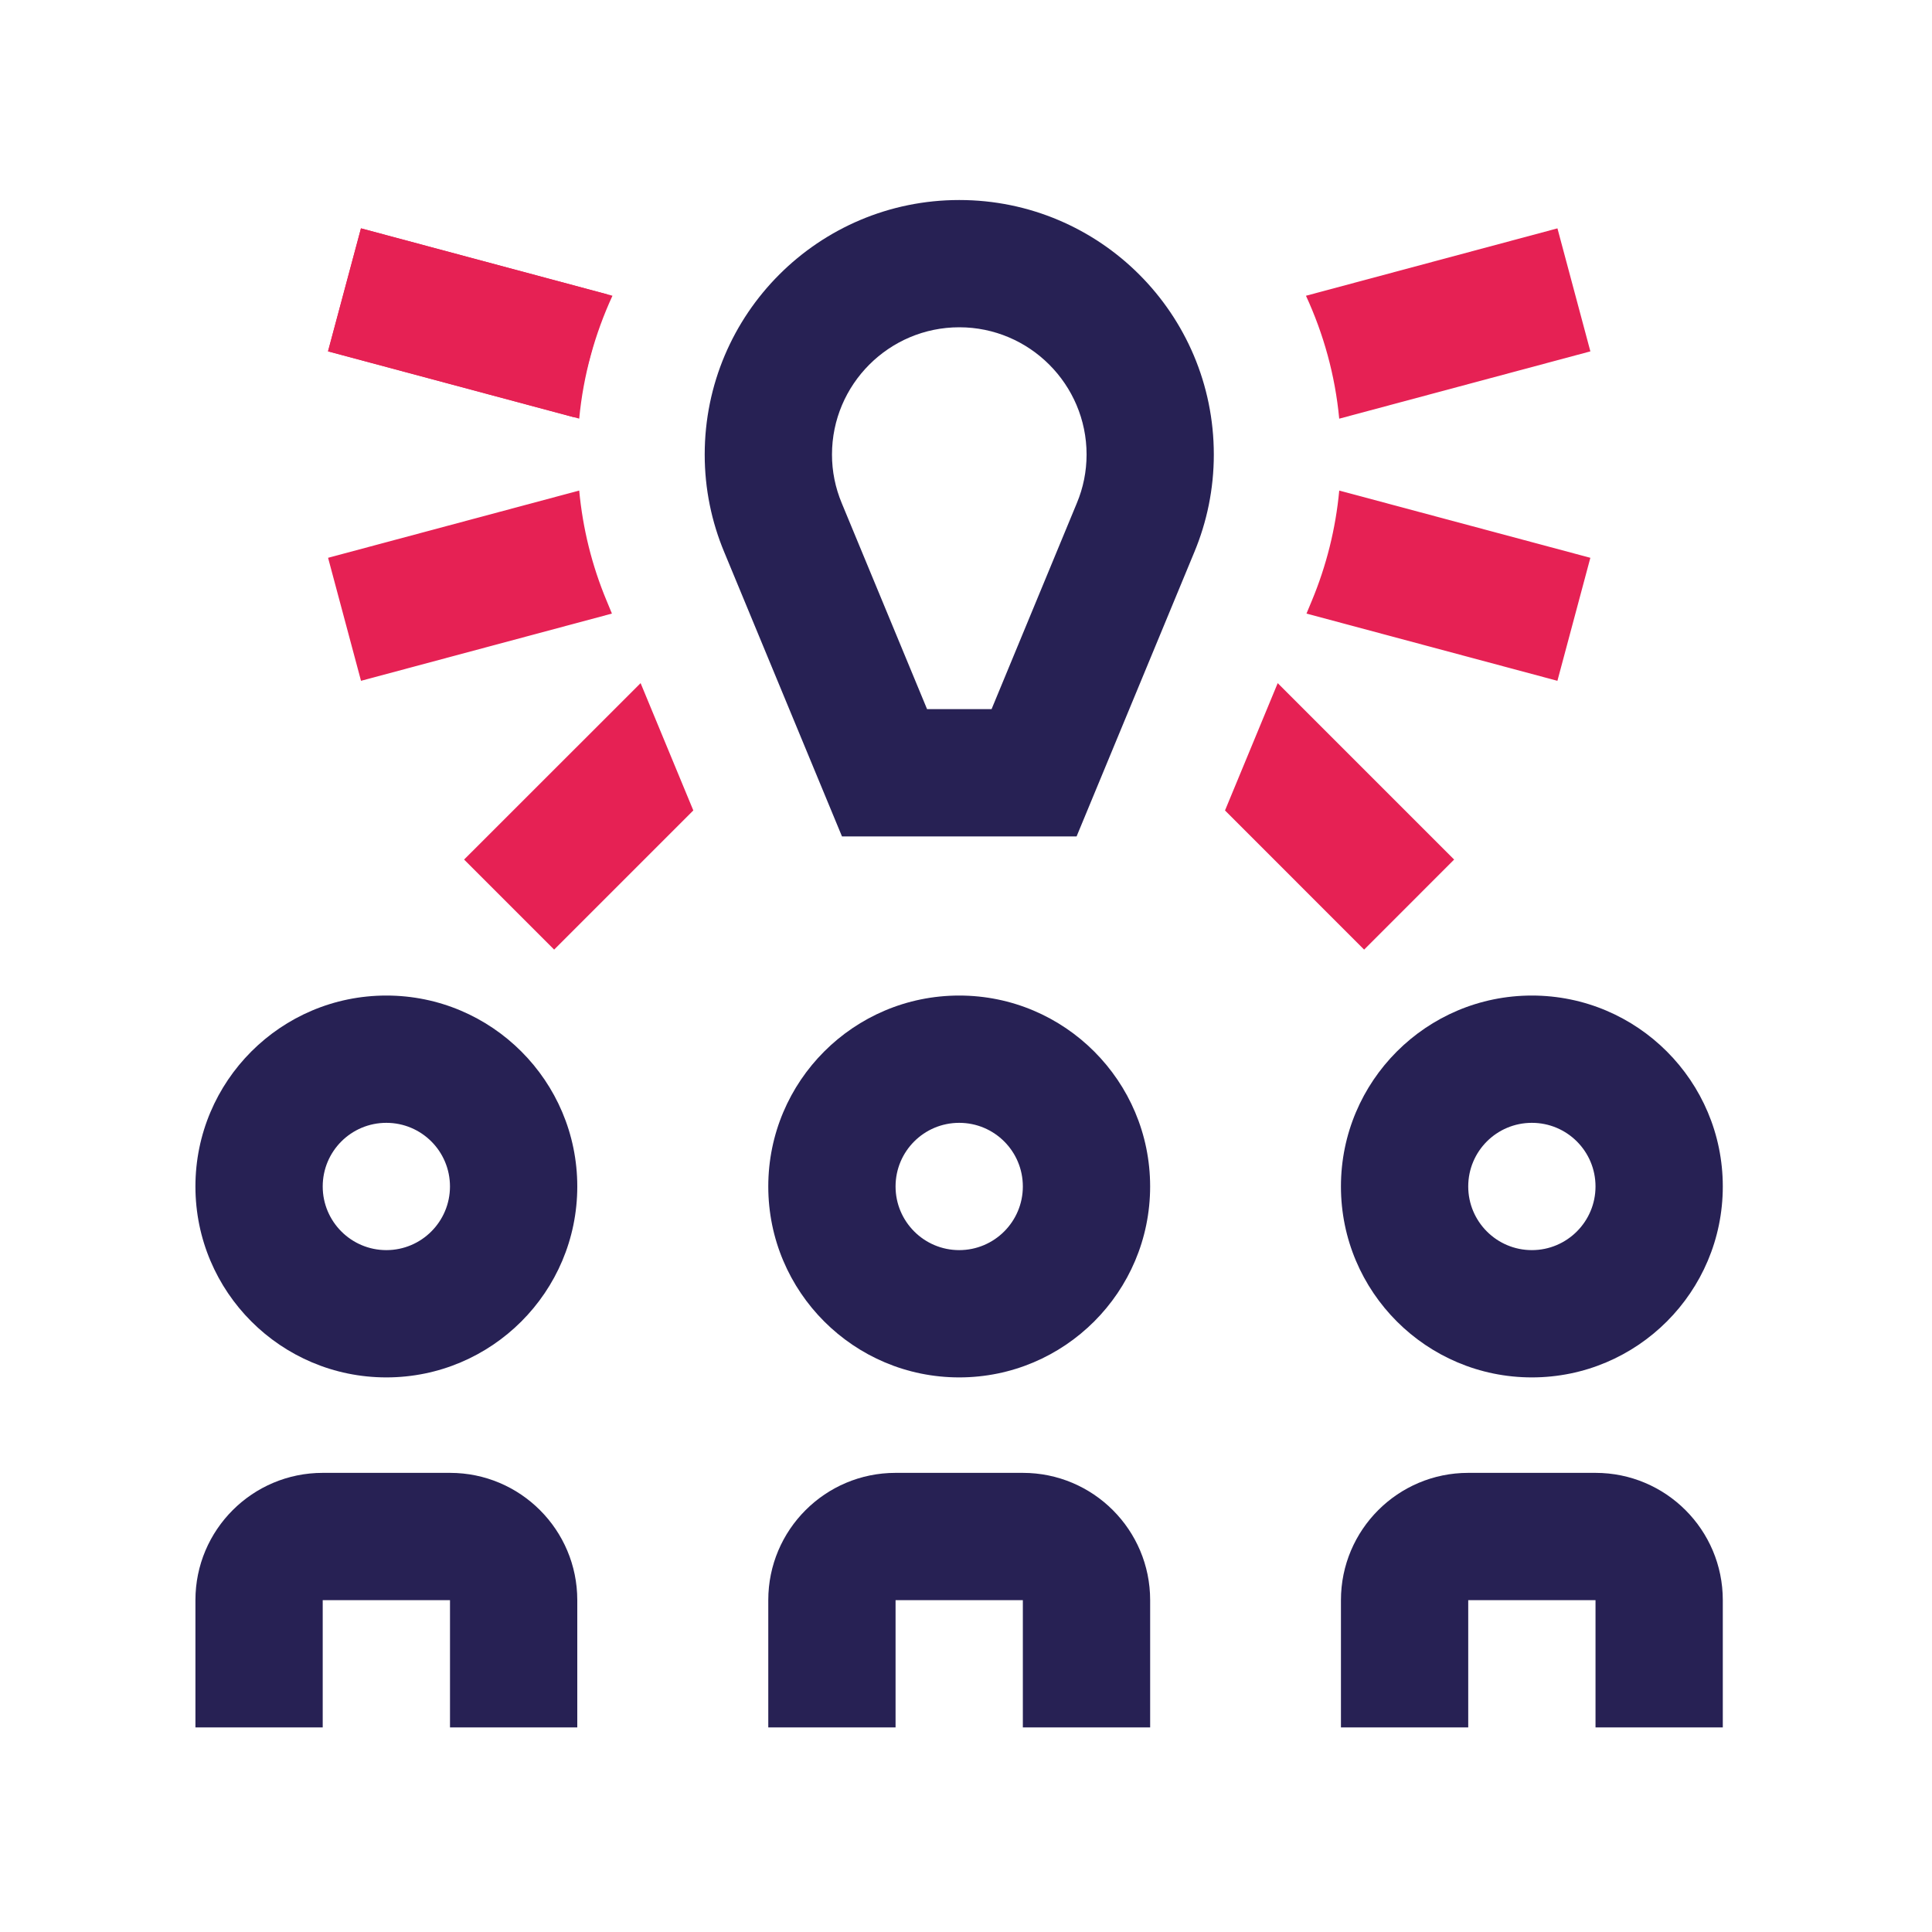
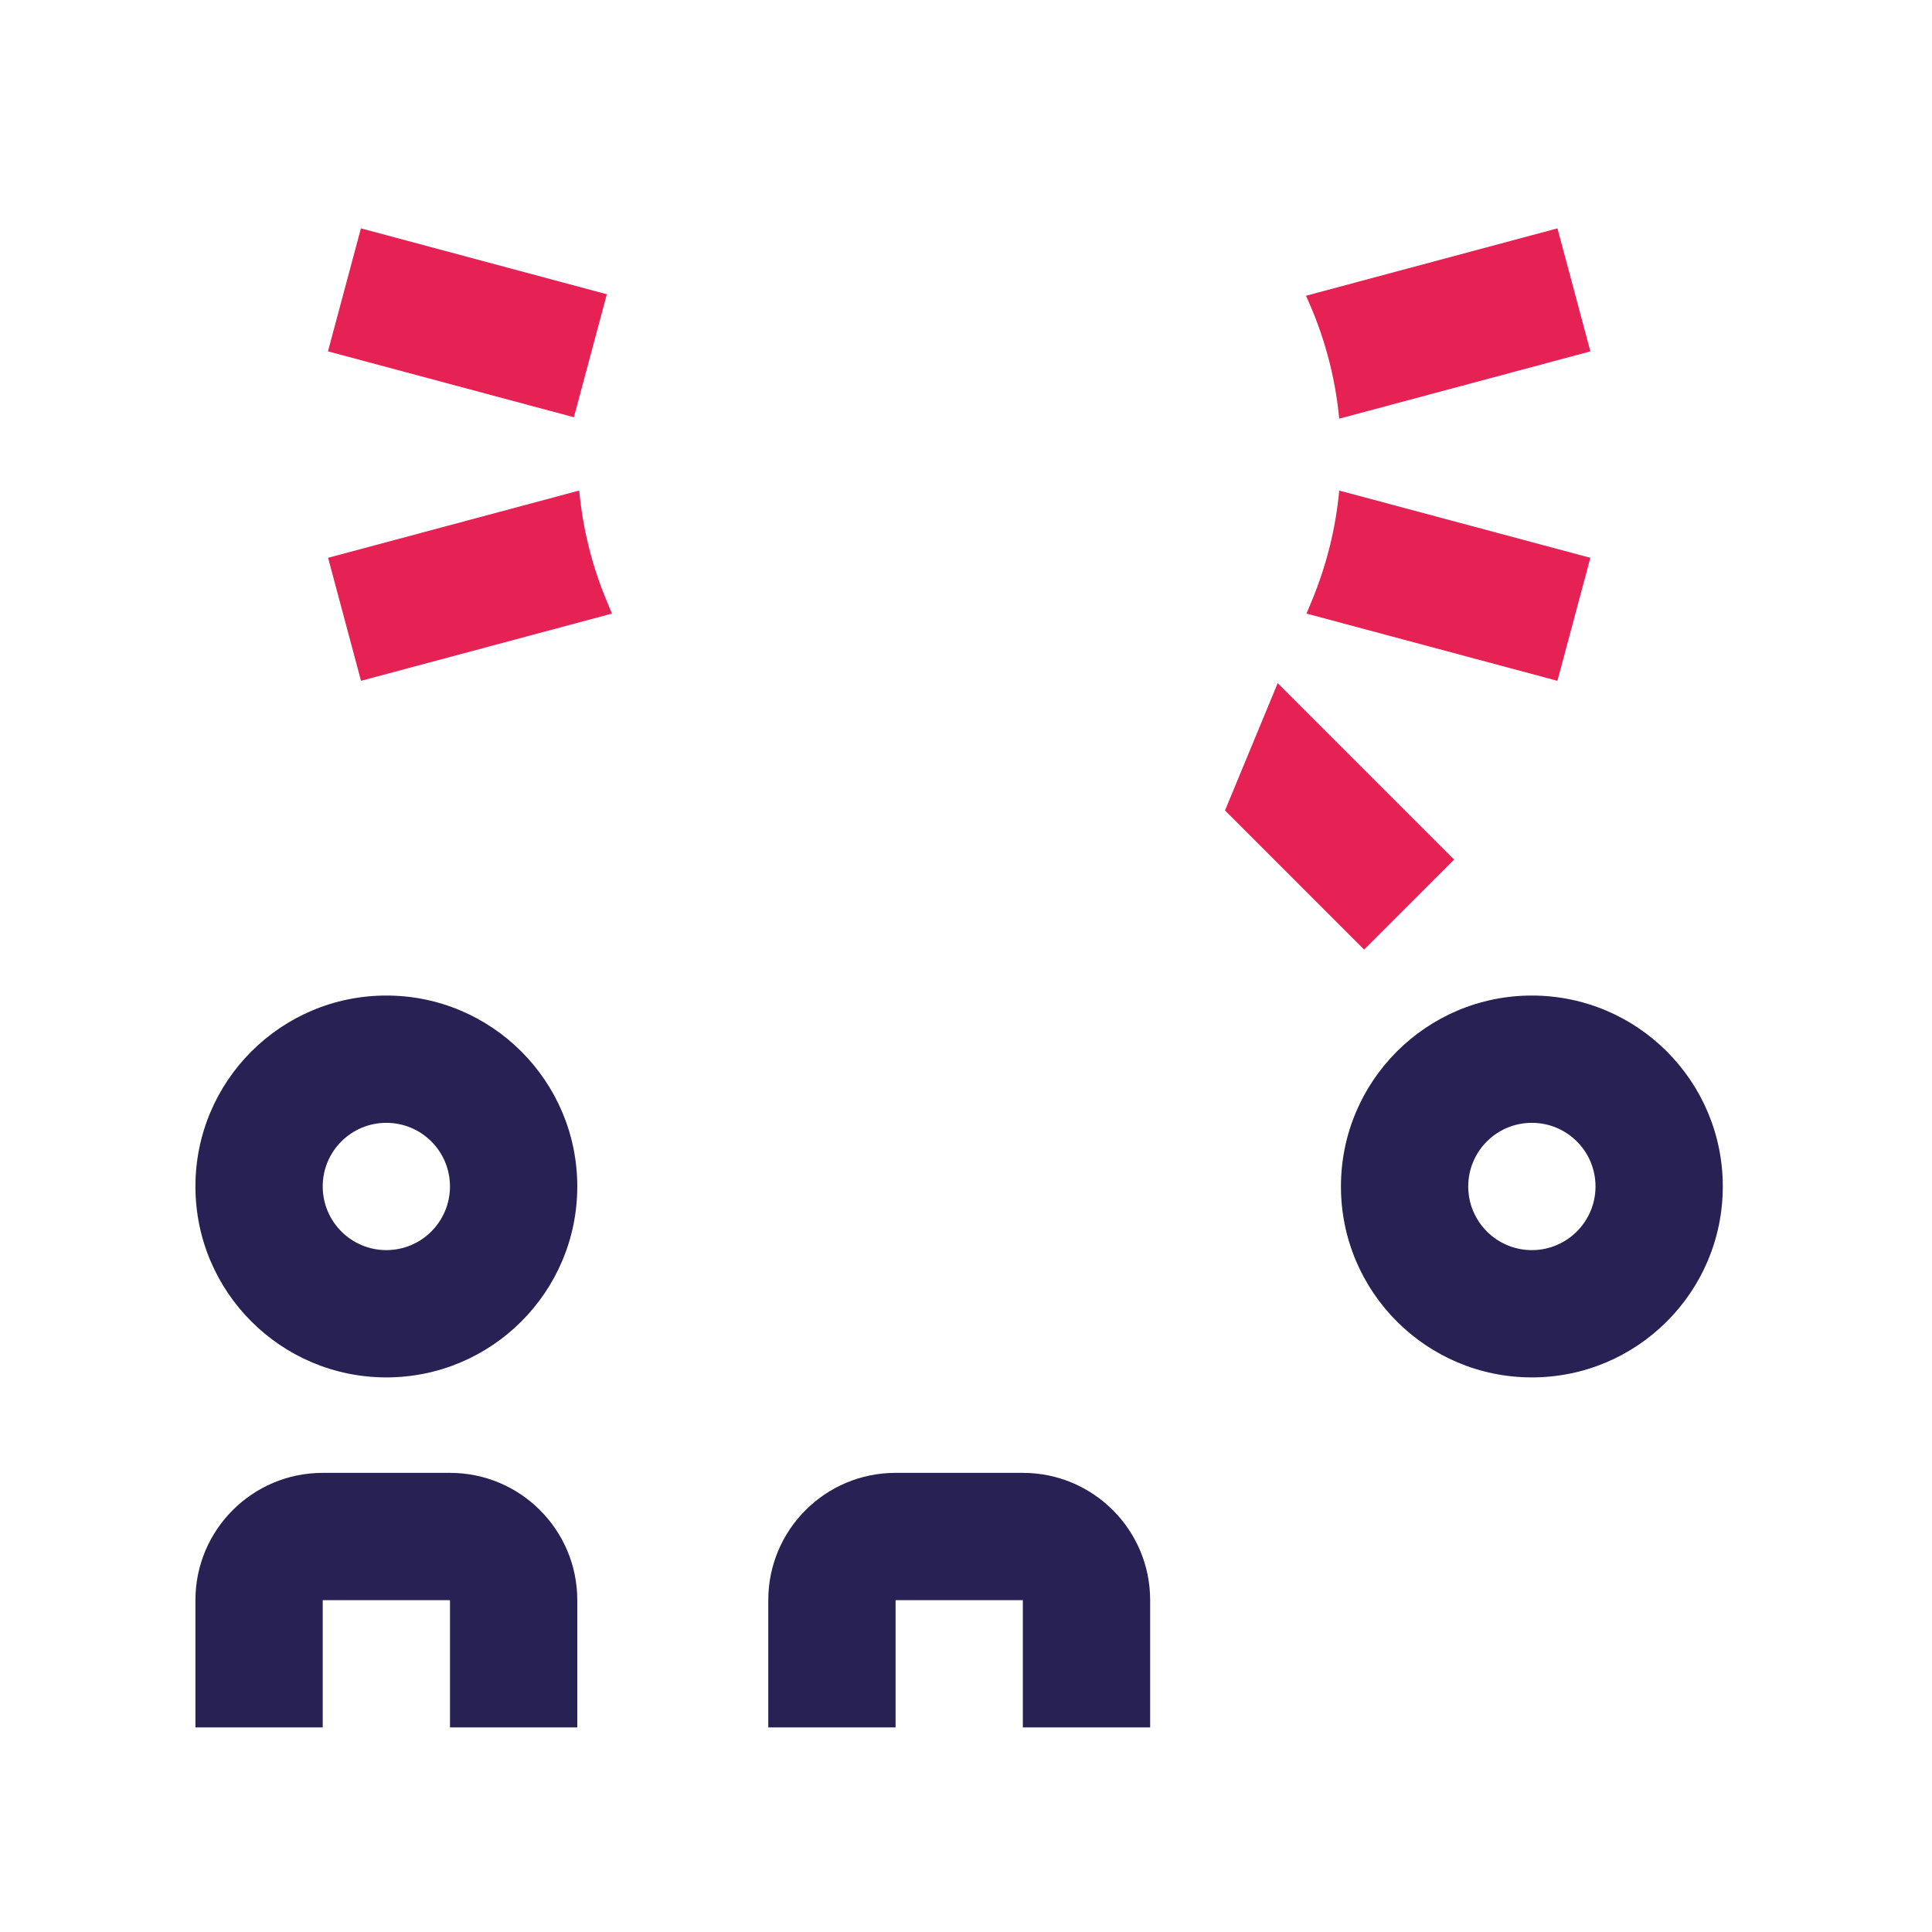
<svg xmlns="http://www.w3.org/2000/svg" width="85" height="85" viewBox="0 0 85 85" fill="none">
-   <path d="M42.201 43.8C37.563 43.8 33.801 47.563 33.801 52.2C33.801 56.838 37.563 60.6 42.201 60.6C46.838 60.6 50.601 56.838 50.601 52.2C50.601 47.563 46.838 43.8 42.201 43.8ZM42.201 55C40.654 55 39.401 53.742 39.401 52.2C39.401 50.652 40.654 49.4 42.201 49.4C43.749 49.4 45.001 50.652 45.001 52.2C45.001 53.742 43.749 55 42.201 55Z" fill="#272154" />
  <path d="M33.801 76V70.4C33.801 67.307 36.308 64.8 39.401 64.8H45.001C48.094 64.8 50.602 67.307 50.602 70.4V76H45.001V70.4H39.401V76H33.801Z" fill="#272154" />
  <path d="M16.998 43.8C12.36 43.8 8.598 47.563 8.598 52.2C8.598 56.838 12.36 60.6 16.998 60.6C21.635 60.6 25.398 56.838 25.398 52.2C25.398 47.563 21.635 43.8 16.998 43.8ZM16.998 55C15.45 55 14.198 53.742 14.198 52.2C14.198 50.652 15.45 49.4 16.998 49.4C18.545 49.4 19.797 50.652 19.797 52.2C19.797 53.742 18.545 55 16.998 55Z" fill="#272154" />
  <path d="M8.598 76V70.4C8.598 67.307 11.105 64.8 14.198 64.8H19.798C22.891 64.8 25.398 67.307 25.398 70.4V76H19.798V70.4H14.198V76H8.598Z" fill="#272154" />
  <path d="M67.396 43.8C62.758 43.8 58.996 47.563 58.996 52.2C58.996 56.838 62.758 60.6 67.396 60.6C72.034 60.6 75.796 56.838 75.796 52.2C75.796 47.563 72.034 43.8 67.396 43.8ZM67.396 55C65.848 55 64.596 53.742 64.596 52.2C64.596 50.652 65.848 49.4 67.396 49.4C68.944 49.4 70.196 50.652 70.196 52.2C70.196 53.742 68.944 55 67.396 55Z" fill="#272154" />
-   <path d="M58.996 76V70.4C58.996 67.307 61.504 64.8 64.596 64.8H70.196C73.289 64.8 75.796 67.307 75.796 70.4V76H70.196V70.4H64.596V76H58.996Z" fill="#272154" />
-   <path d="M42.204 8.8C36.019 8.8 31.004 13.813 31.004 20C31.004 21.516 31.311 22.967 31.862 24.287L37.044 36.8H47.365L52.547 24.287C53.097 22.967 53.403 21.516 53.403 20C53.403 13.813 48.391 8.8 42.204 8.8ZM47.377 22.134L43.625 31.199H40.787L37.036 22.143C36.749 21.454 36.604 20.738 36.604 20C36.604 16.911 39.117 14.399 42.205 14.399C45.291 14.399 47.805 16.911 47.805 20C47.804 20.738 47.661 21.456 47.377 22.134Z" fill="#272154" />
  <path d="M26.698 12.946L15.879 10.047L14.429 15.458L25.249 18.357L26.698 12.946Z" fill="#E62154" />
-   <path d="M28.184 30.055L20.418 37.817L24.38 41.779L30.503 35.656L28.184 30.055Z" fill="#E62154" />
-   <path d="M26.946 13.011L15.883 10.046L14.434 15.458L25.483 18.418C25.664 16.503 26.175 14.687 26.946 13.011Z" fill="#E62154" />
  <path d="M26.689 26.431C26.042 24.883 25.639 23.255 25.483 21.582L14.434 24.541L15.883 29.953L26.922 26.995L26.689 26.431Z" fill="#E62154" />
  <path d="M58.921 21.583C58.765 23.254 58.36 24.883 57.71 26.443L57.48 26.995L68.52 29.953L69.969 24.541L58.921 21.583Z" fill="#E62154" />
  <path d="M58.92 18.42L69.97 15.459L68.521 10.047L57.457 13.012C58.229 14.687 58.74 16.503 58.92 18.42Z" fill="#E62154" />
  <path d="M56.214 30.055L53.895 35.657L60.016 41.779L63.976 37.817L56.214 30.055Z" fill="#E62154" />
</svg>